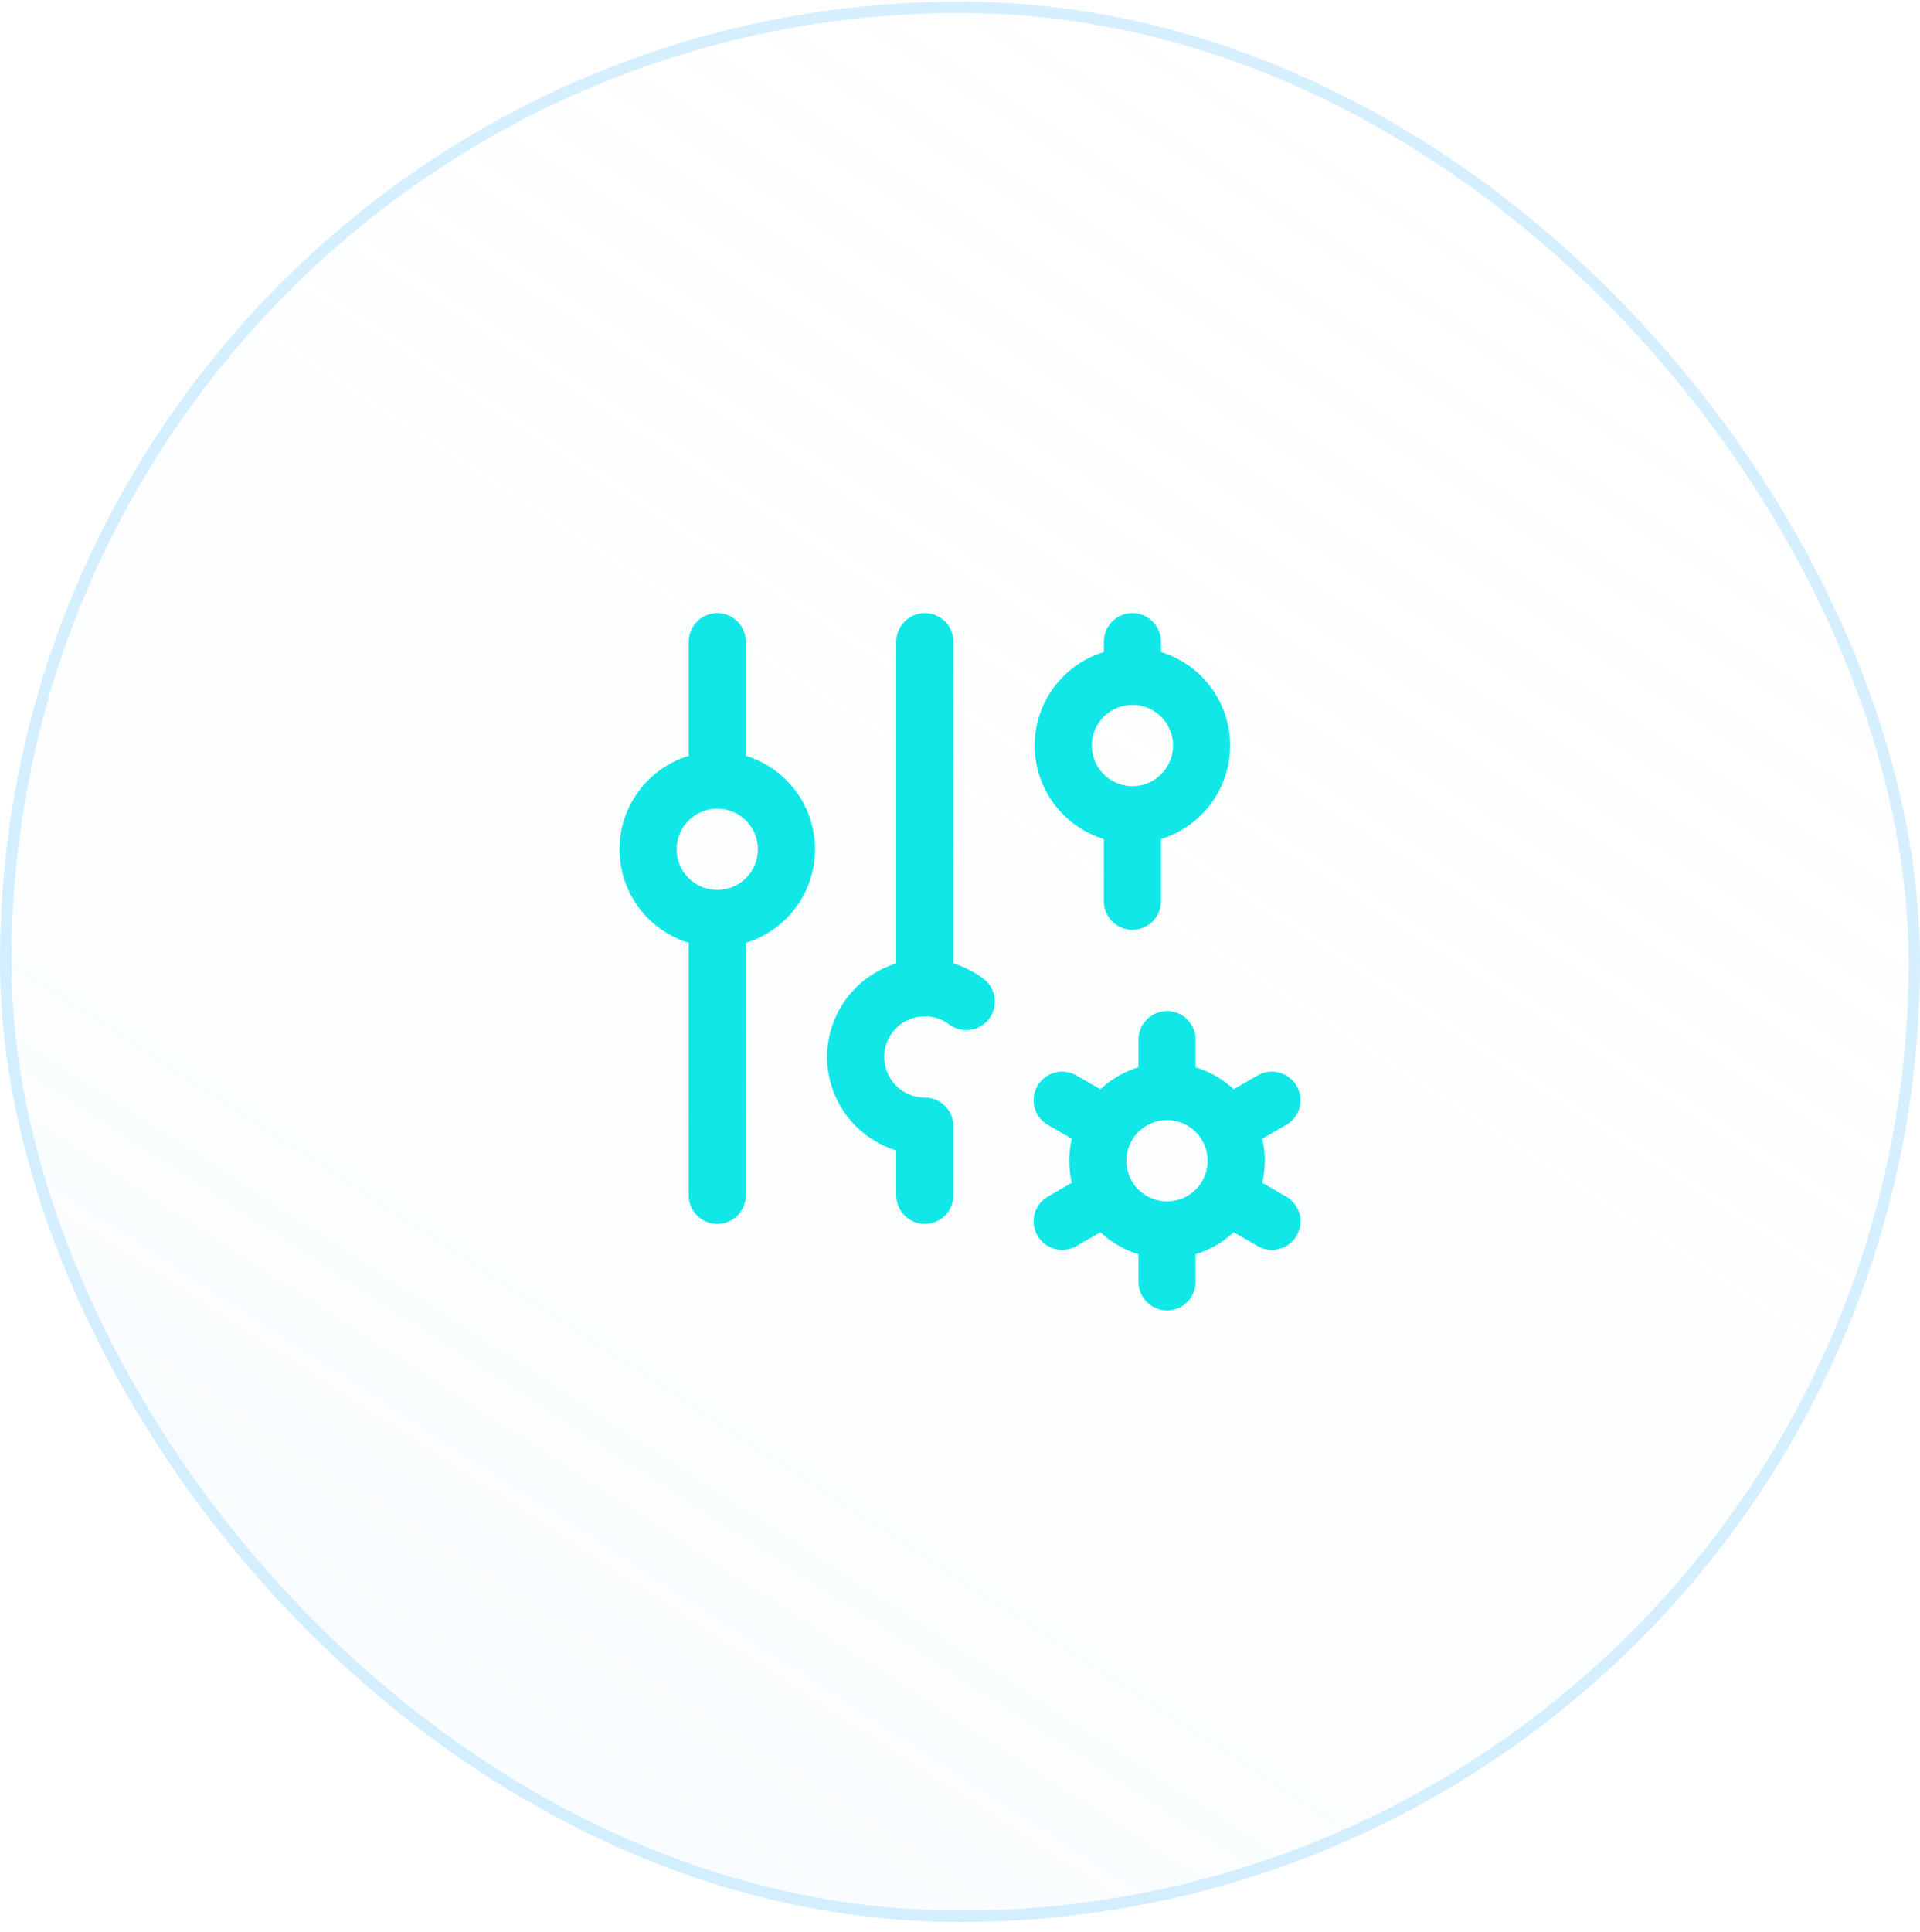
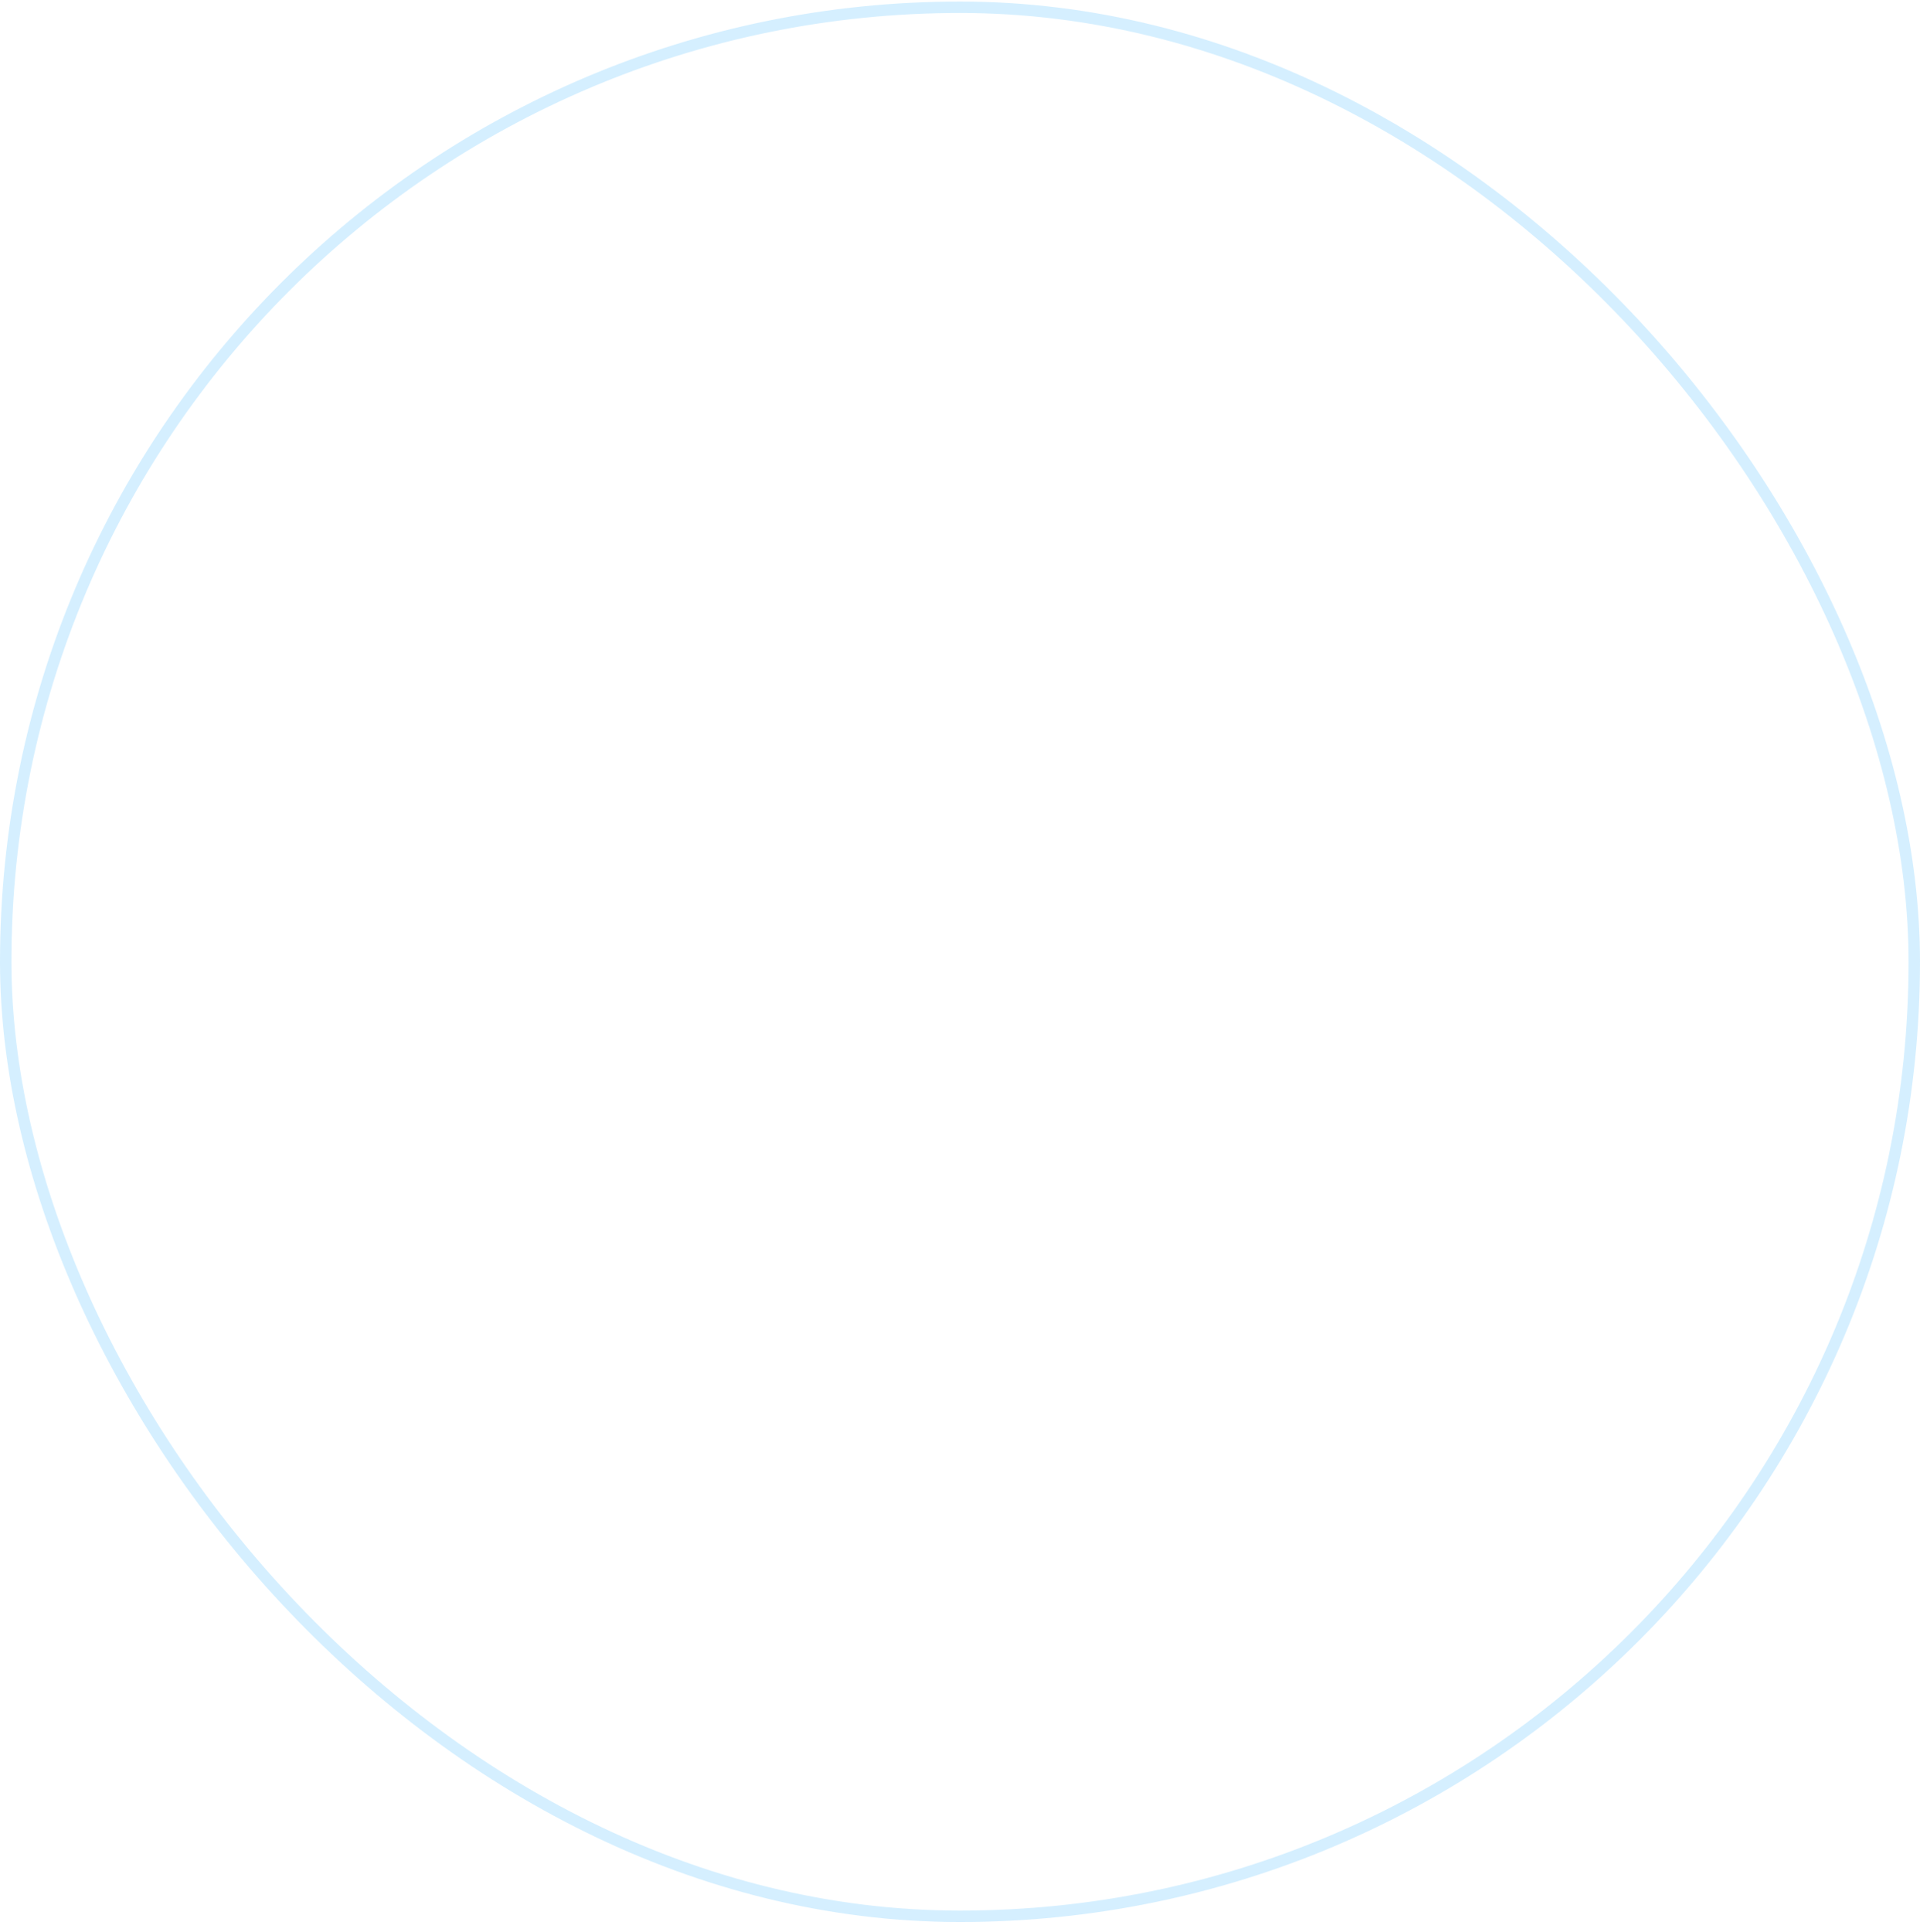
<svg xmlns="http://www.w3.org/2000/svg" width="168" height="169" viewBox="0 0 168 169" fill="none">
-   <rect y="0.135" width="168" height="168" rx="84" fill="url(#paint0_linear_59_234)" fill-opacity="0.3" />
  <rect x="0.5" y="0.635" width="167" height="167" rx="83.5" stroke="#ADE1FF" stroke-opacity="0.5" />
-   <path d="M62.761 80.352C61.155 80.352 59.615 79.714 58.48 78.579C57.345 77.443 56.707 75.903 56.707 74.298C56.707 72.692 57.345 71.152 58.48 70.017C59.615 68.881 61.155 68.244 62.761 68.244M62.761 80.352C64.367 80.352 65.906 79.714 67.042 78.579C68.177 77.443 68.815 75.903 68.815 74.298C68.815 72.692 68.177 71.152 67.042 70.017C65.906 68.881 64.367 68.244 62.761 68.244M62.761 80.352V104.568M62.761 68.244V56.136M84.552 87.614C83.785 87.039 82.891 86.655 81.946 86.493C81.001 86.331 80.031 86.396 79.115 86.682C78.2 86.969 77.366 87.469 76.682 88.141C75.998 88.812 75.483 89.637 75.18 90.547C74.877 91.457 74.795 92.426 74.939 93.374C75.084 94.322 75.452 95.222 76.013 96C76.574 96.778 77.311 97.412 78.165 97.849C79.019 98.286 79.964 98.514 80.923 98.514V104.568M80.923 56.136V86.406M99.085 71.271C97.48 71.271 95.94 70.633 94.804 69.497C93.669 68.362 93.031 66.822 93.031 65.217C93.031 63.611 93.669 62.071 94.804 60.936C95.94 59.8 97.48 59.163 99.085 59.163M99.085 71.271C100.691 71.271 102.231 70.633 103.366 69.497C104.501 68.362 105.139 66.822 105.139 65.217C105.139 63.611 104.501 62.071 103.366 60.936C102.231 59.8 100.691 59.163 99.085 59.163M99.085 71.271V78.838M99.085 59.163V56.136M102.115 107.595C100.51 107.595 98.97 106.957 97.834 105.822C96.699 104.686 96.061 103.147 96.061 101.541C96.061 99.935 96.699 98.395 97.834 97.26C98.97 96.125 100.51 95.487 102.115 95.487M102.115 107.595C103.721 107.595 105.261 106.957 106.396 105.822C107.531 104.686 108.169 103.147 108.169 101.541C108.169 99.935 107.531 98.395 106.396 97.26C105.261 96.125 103.721 95.487 102.115 95.487M102.115 107.595V112.135M102.115 95.487V90.946M111.29 96.244L107.358 98.514M96.875 104.568L92.94 106.838M92.94 96.244L96.875 98.514M107.358 104.568L111.293 106.838" stroke="#11E7E7" stroke-width="5" stroke-linecap="round" stroke-linejoin="round" />
  <defs>
    <linearGradient id="paint0_linear_59_234" x1="121.757" y1="-16.924" x2="-98.059" y2="322.023" gradientUnits="userSpaceOnUse">
      <stop stop-color="#F6F6F6" stop-opacity="0" />
      <stop offset="1" stop-color="#ADE1FF" />
    </linearGradient>
  </defs>
</svg>